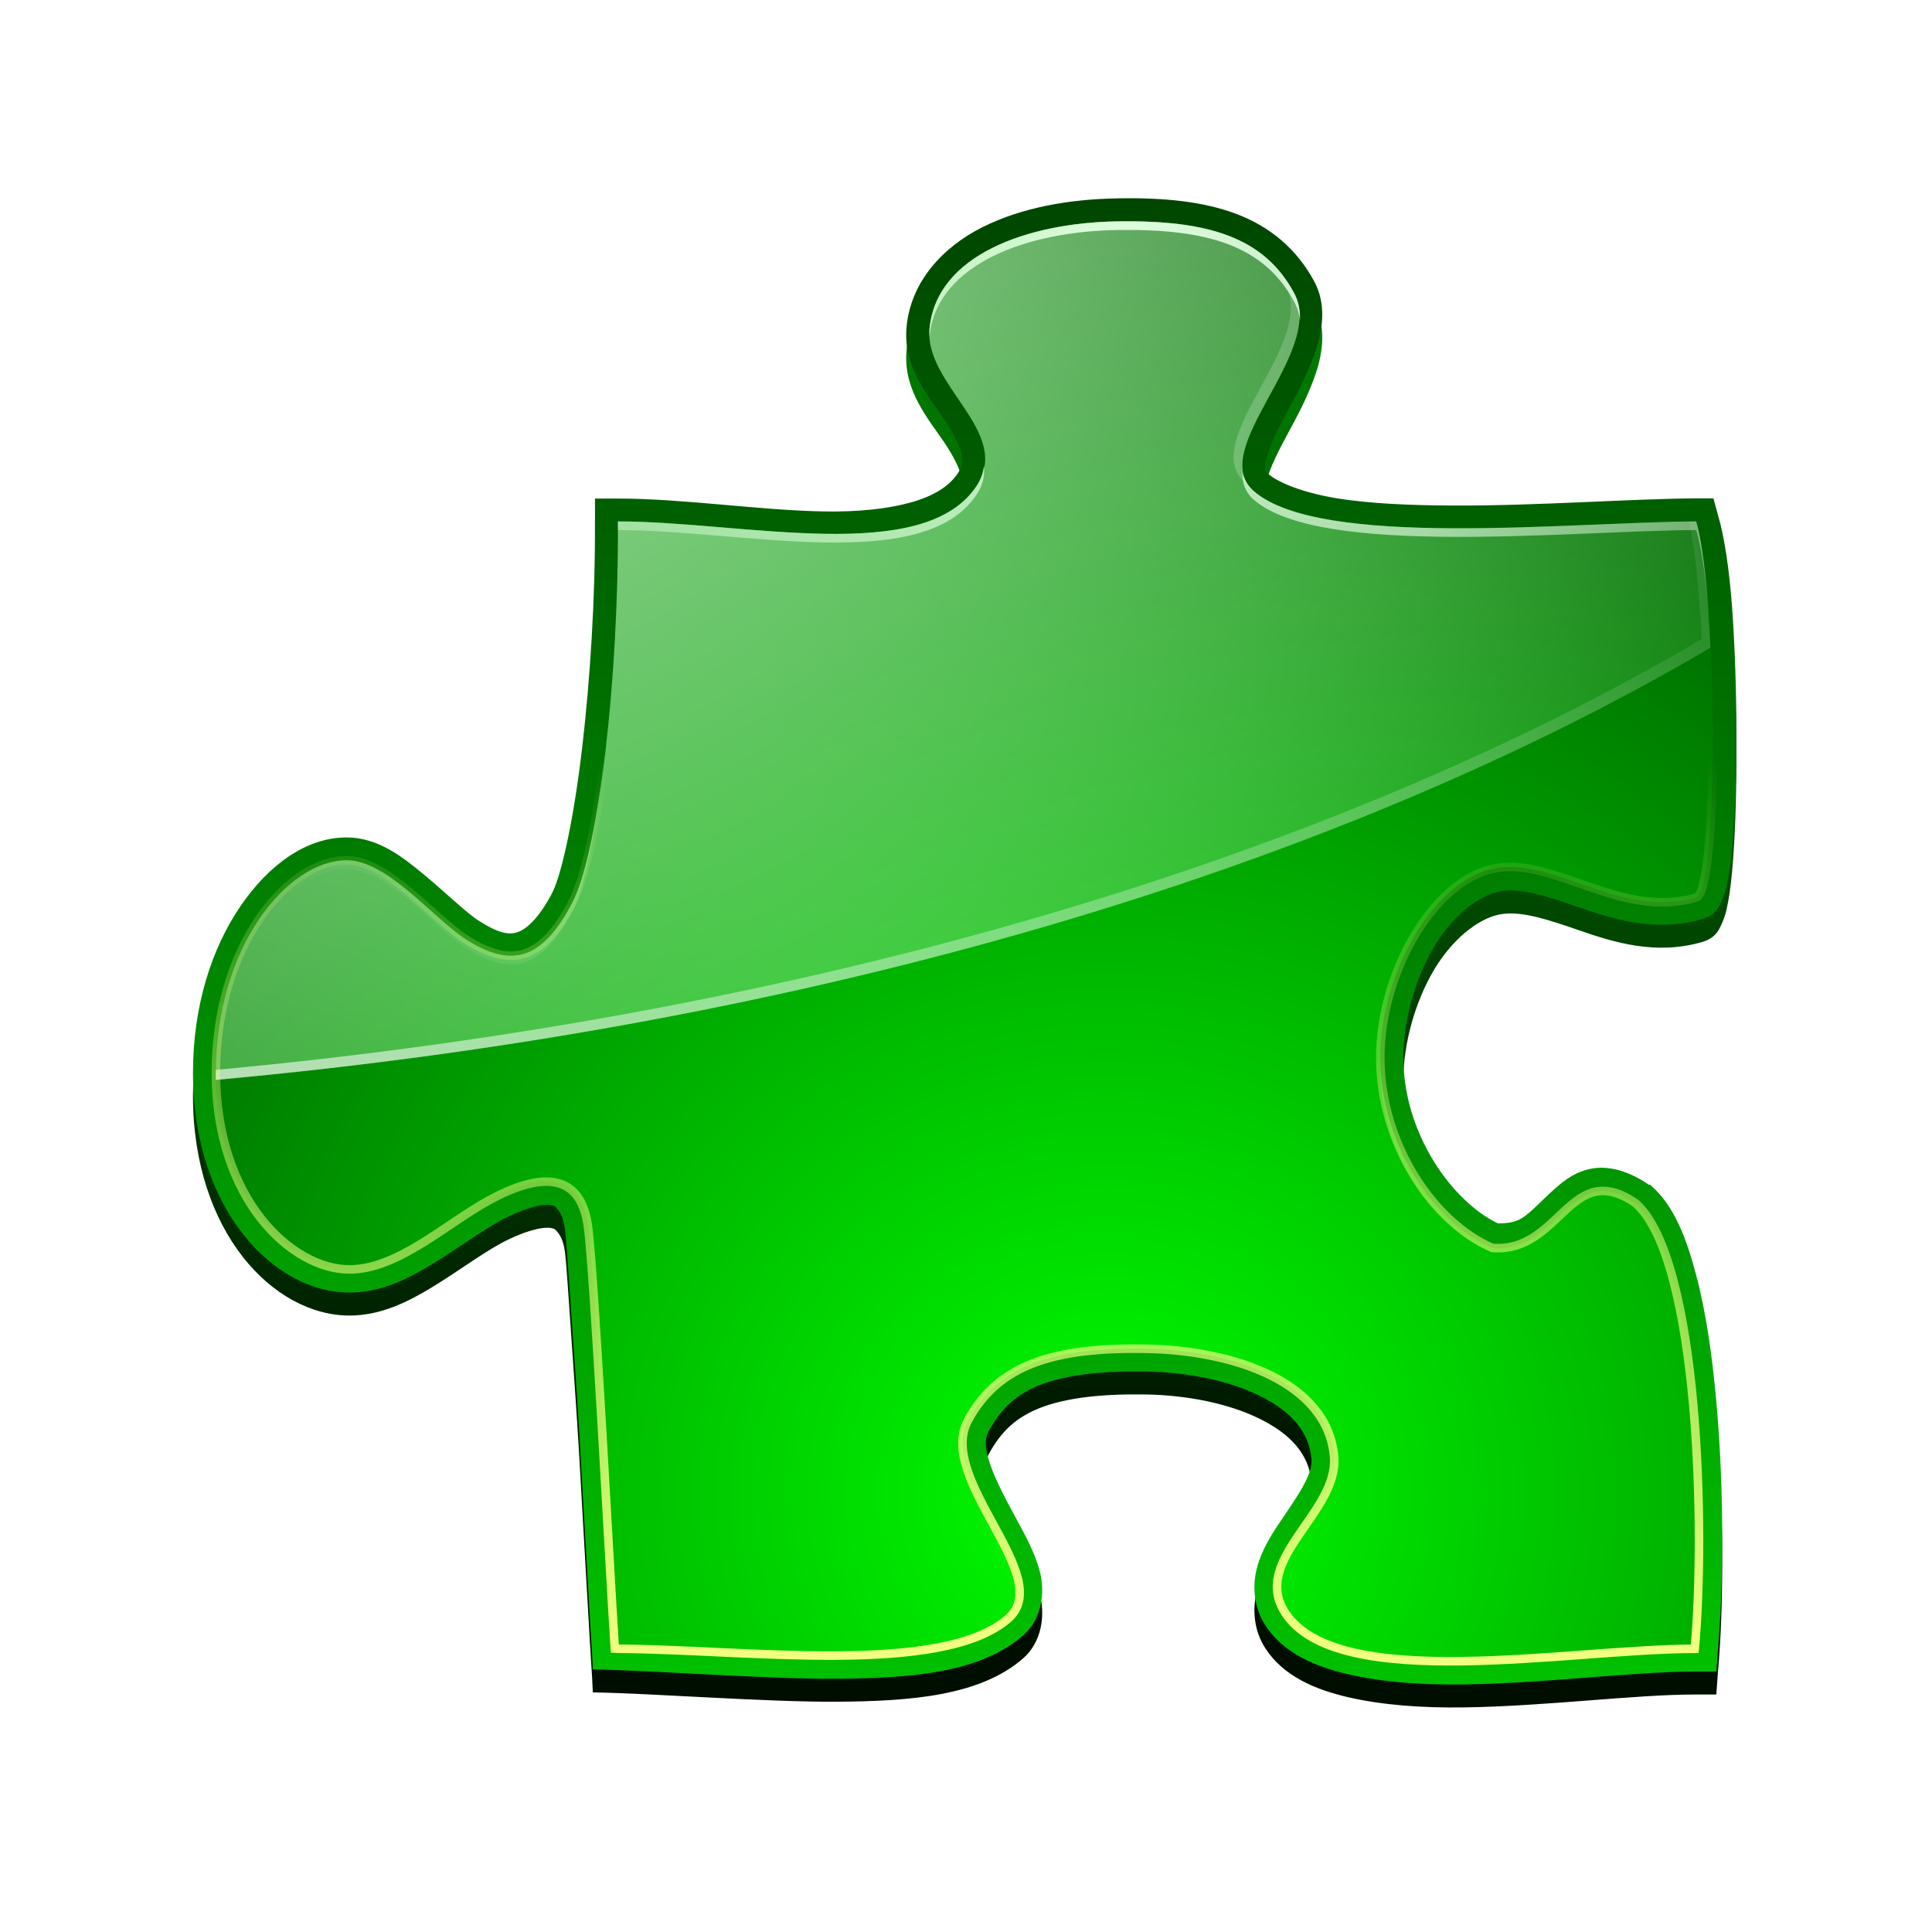
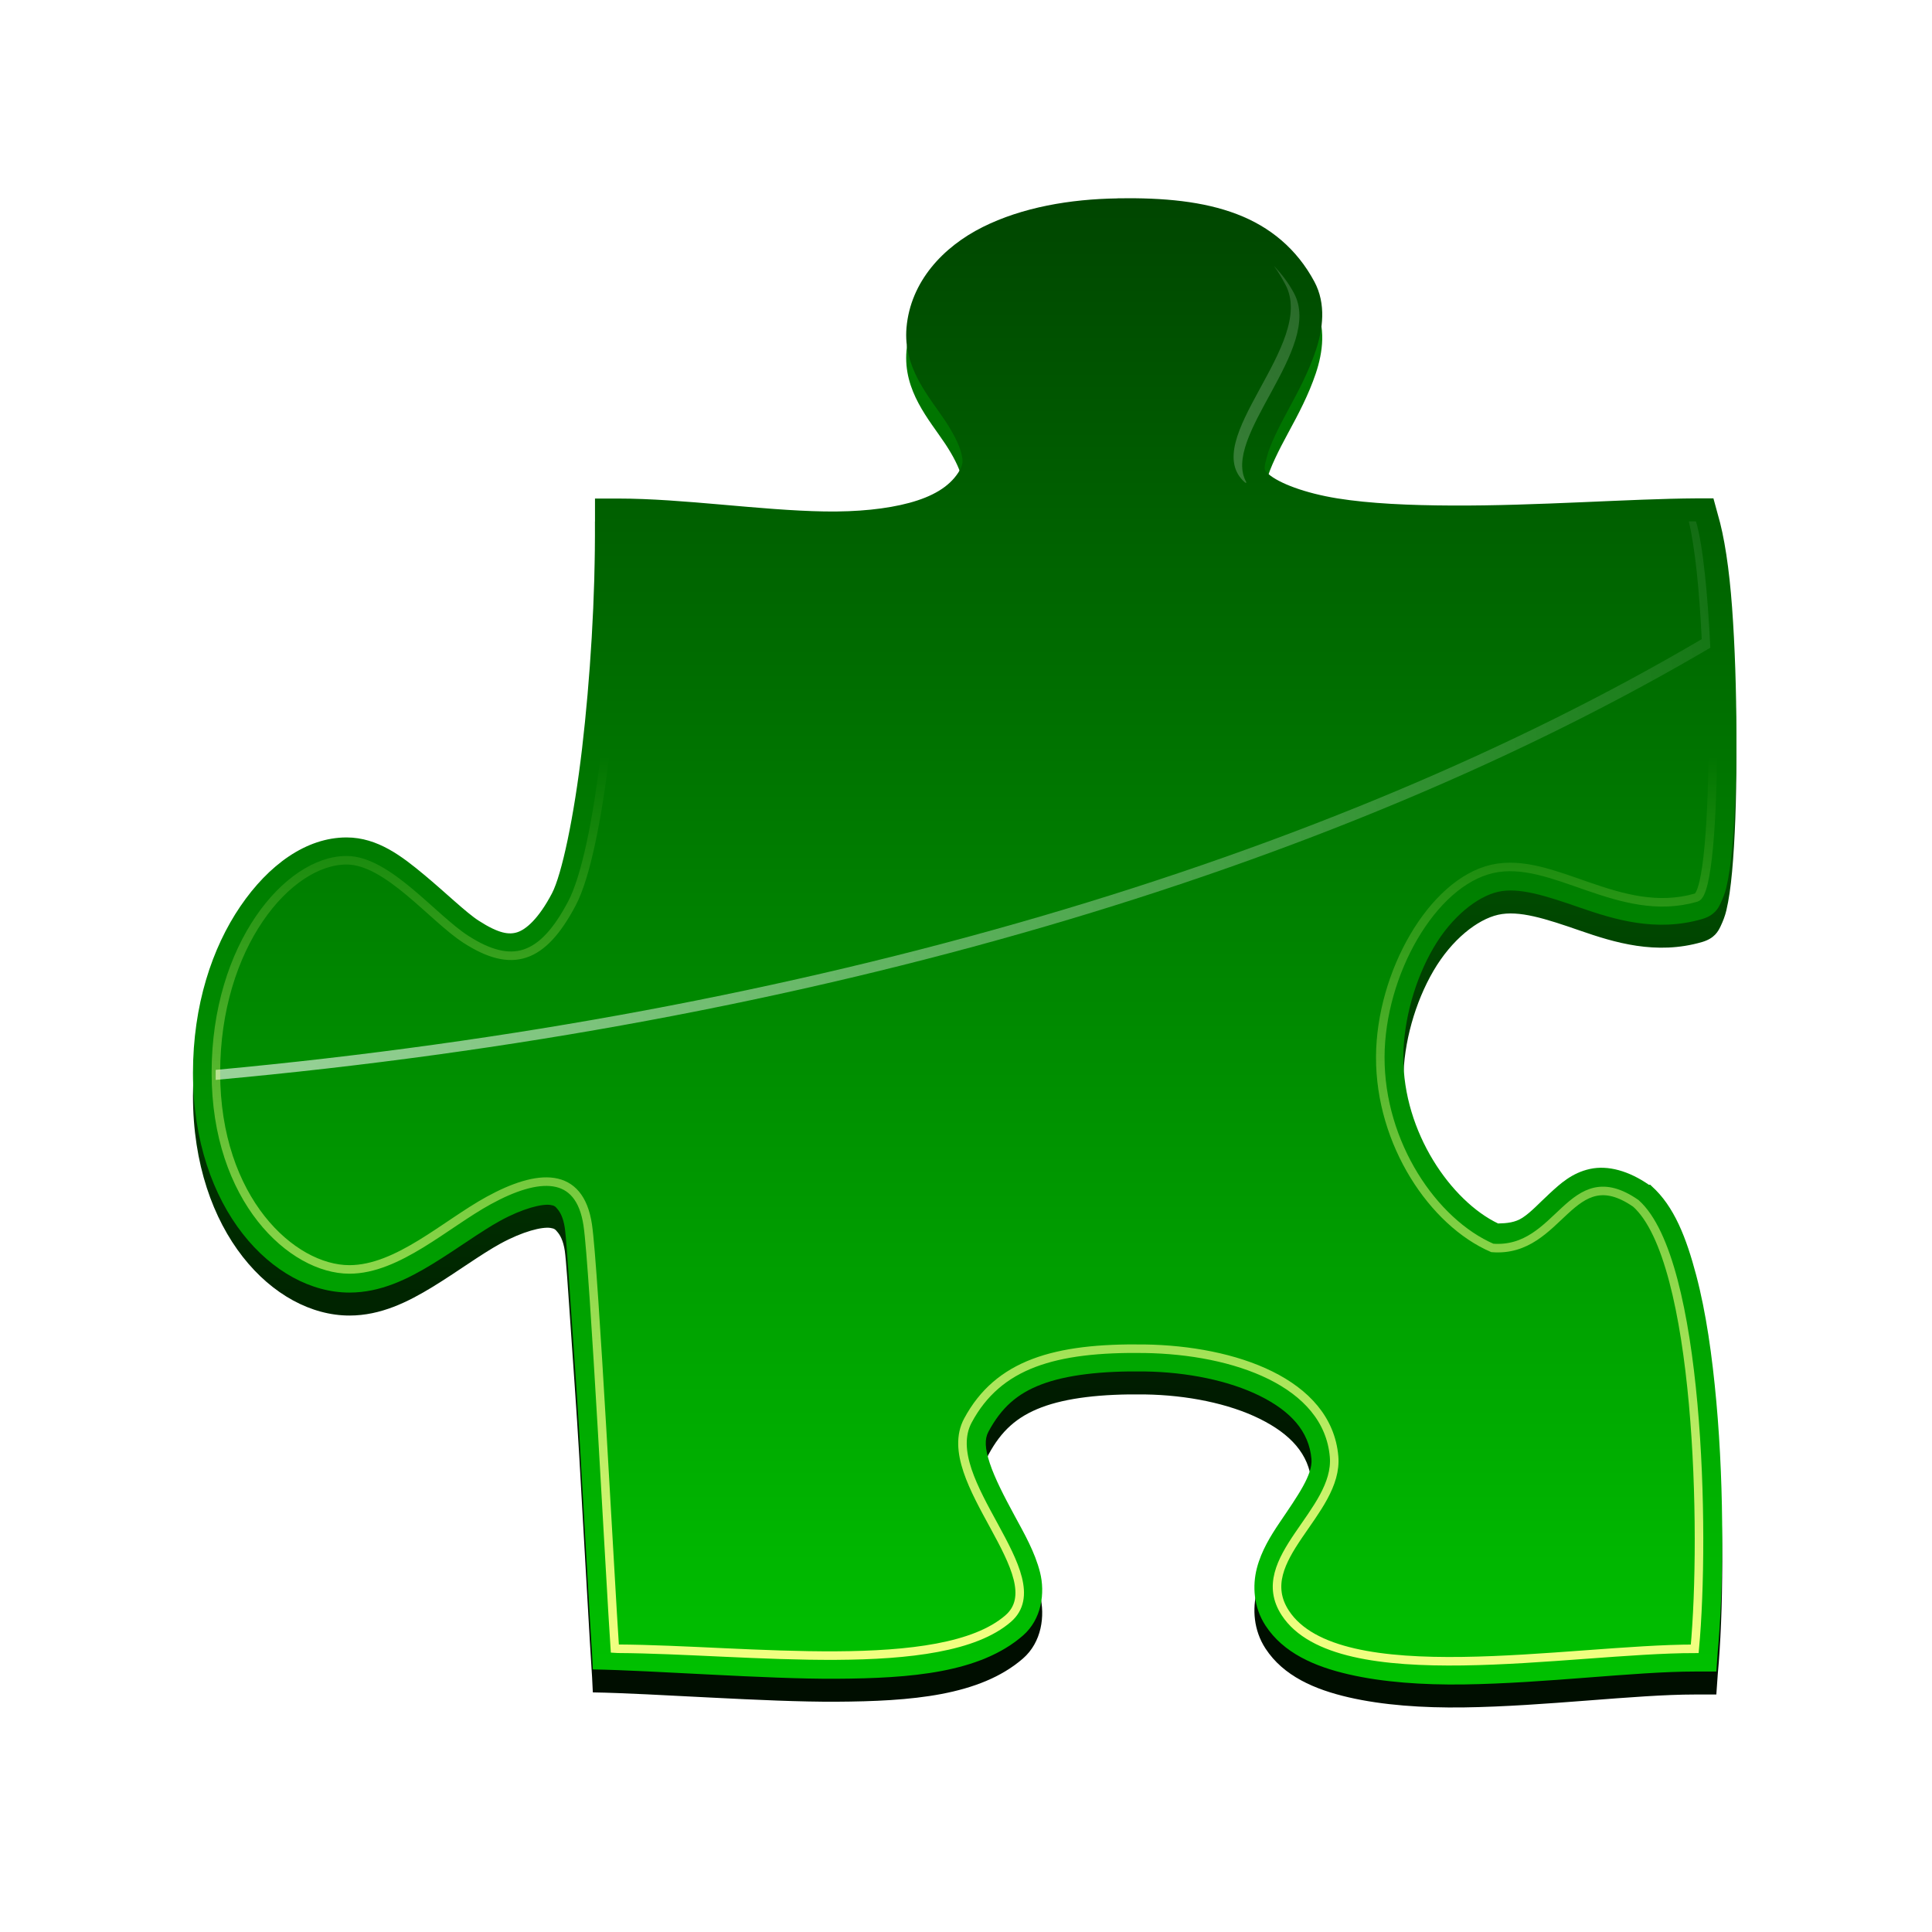
<svg xmlns="http://www.w3.org/2000/svg" xmlns:xlink="http://www.w3.org/1999/xlink" height="32" width="32">
  <linearGradient id="a">
    <stop offset="0" stop-color="#fff" />
    <stop offset="1" stop-color="#fff" stop-opacity="0" />
  </linearGradient>
  <filter id="b" color-interpolation-filters="sRGB">
    <feGaussianBlur stdDeviation=".407" />
  </filter>
  <linearGradient id="c">
    <stop offset="0" stop-color="#0d0" />
    <stop offset="1" stop-color="#000e00" />
  </linearGradient>
  <linearGradient id="d" gradientUnits="userSpaceOnUse" x1="71" x2="71" xlink:href="#c" y1="40.792" y2="90.367" />
  <linearGradient id="e" gradientUnits="userSpaceOnUse" x1="77.75" x2="77.75" xlink:href="#c" y1="100.683" y2="46.331" />
  <radialGradient id="f" cx="70.478" cy="89.574" gradientTransform="matrix(1.559 0 0 1.508 -39.381 -45.897)" gradientUnits="userSpaceOnUse" r="18.979">
    <stop offset="0" stop-color="#0f0" />
    <stop offset="1" stop-color="#004d00" />
  </radialGradient>
  <radialGradient id="g" cx="70.767" cy="66.595" gradientTransform="matrix(1.225 0 0 1.185 -15.836 -16.951)" gradientUnits="userSpaceOnUse" r="18.979" xlink:href="#a" />
  <radialGradient id="h" cx="57.522" cy="63.843" gradientTransform="matrix(2.072 0 0 2.005 -66.652 -71.87)" gradientUnits="userSpaceOnUse" r="18.979">
    <stop offset="0" stop-color="#bfffbf" />
    <stop offset="1" stop-color="#bfffbf" stop-opacity="0" />
  </radialGradient>
  <radialGradient id="i" cx="56.693" cy="75.276" gradientTransform="matrix(2.072 0 0 2.005 -66.656 -71.87)" gradientUnits="userSpaceOnUse" r="18.979" xlink:href="#a" />
  <linearGradient id="j" gradientUnits="userSpaceOnUse" x1="71.938" x2="71.938" y1="92.232" y2="73.141">
    <stop offset="0" stop-color="#f0ff80" />
    <stop offset="1" stop-color="#f0ff80" stop-opacity="0" />
  </linearGradient>
  <g transform="matrix(.761 0 0 .761 -35.283 -43.135)">
    <g fill-rule="evenodd">
      <path d="m70.688 61.5c-1.035.015-2.079.195-2.938.625s-1.568 1.184-1.656 2.188c-.077.879.495 1.505.844 2.031.174.263.3.512.344.688.044.175.058.253-.062.438-.204.313-.564.521-1.062.656s-1.134.199-1.844.188c-1.42-.024-3.078-.281-4.5-.281h-.5v.5c.009 1.65-.106 3.443-.281 4.938s-.443 2.751-.656 3.156c-.294.559-.568.784-.75.844s-.405.033-.844-.25c-.274-.176-.715-.607-1.188-1s-1.006-.812-1.688-.812c-.88 0-1.698.598-2.312 1.5s-1.031 2.148-1.031 3.625c0 2.965 1.753 4.781 3.406 4.781.682 0 1.274-.296 1.812-.625s1.049-.708 1.469-.938c.494-.271.913-.372 1.094-.344.09.014.107.034.156.094.05.059.121.173.156.406.025.169.071.82.125 1.625s.128 1.793.188 2.812c.119 2.04.232 4.133.281 4.844l.016.328c1.327.022 3.767.212 5.297.203 1.626-.009 3.126-.127 4.062-.938.413-.357.486-.933.375-1.375s-.343-.846-.562-1.25-.422-.797-.531-1.125-.116-.53-.031-.688c.278-.517.616-.826 1.156-1.031s1.303-.295 2.25-.281c.92.014 1.828.198 2.5.531s1.072.77 1.125 1.375c.03.337-.295.795-.688 1.375-.196.29-.401.618-.5 1s-.074.849.188 1.25c.391.598 1.069.891 1.812 1.062s1.607.231 2.5.219c1.785-.025 3.729-.281 5.031-.281h.469l.031-.438c.121-1.307.149-3.448-.031-5.438-.09-.995-.223-1.938-.438-2.75s-.478-1.499-.969-1.938l-.031-.031h-.031c-.431-.299-.887-.43-1.281-.344-.395.086-.651.325-.875.531s-.407.41-.594.531c-.158.103-.336.121-.531.125-1.018-.487-2.068-1.981-2.062-3.625.003-.804.257-1.693.656-2.375s.955-1.116 1.406-1.219c.453-.103 1.031.084 1.781.344s1.658.539 2.656.25c.273-.079.353-.233.406-.344.053-.111.097-.226.125-.344.055-.235.094-.505.125-.844.062-.677.095-1.573.094-2.5-.001-.927-.032-1.904-.094-2.75-.062-.846-.168-1.548-.312-2.031l-.094-.344h-.375c-1.431.008-3.465.165-5.312.156-.924-.004-1.791-.042-2.5-.156-.709-.115-1.268-.33-1.5-.531-.113-.098-.094-.125-.031-.375s.252-.632.469-1.031.44-.822.594-1.281.231-1.012-.031-1.5c-.38-.708-.96-1.192-1.688-1.469s-1.582-.359-2.594-.344z" fill="url(#d)" filter="url(#b)" />
      <path d="m70.688 61c-1.035.015-2.079.195-2.938.625s-1.568 1.184-1.656 2.188c-.077.879.495 1.505.844 2.031.174.263.3.512.344.688.044.175.058.253-.062.438-.204.313-.564.521-1.062.656s-1.134.199-1.844.188c-1.42-.024-3.078-.281-4.5-.281h-.5v.5c.009 1.65-.106 3.443-.281 4.938s-.443 2.751-.656 3.156c-.294.559-.568.784-.75.844s-.405.033-.844-.25c-.274-.176-.715-.607-1.188-1s-1.006-.812-1.688-.812c-.88 0-1.698.598-2.312 1.5s-1.031 2.148-1.031 3.625c0 2.965 1.753 4.781 3.406 4.781.682 0 1.274-.296 1.812-.625s1.049-.708 1.469-.938c.494-.271.913-.372 1.094-.344.09.014.107.034.156.094.05.059.121.173.156.406.025.169.071.82.125 1.625s.128 1.793.188 2.812c.119 2.04.232 4.133.281 4.844l.016.328c1.327.022 3.767.212 5.297.203 1.626-.009 3.126-.127 4.062-.938.413-.357.486-.933.375-1.375s-.343-.846-.562-1.25-.422-.797-.531-1.125-.116-.53-.031-.688c.278-.517.616-.826 1.156-1.031s1.303-.295 2.25-.281c.92.014 1.828.198 2.5.531s1.072.77 1.125 1.375c.03.337-.295.795-.688 1.375-.196.29-.401.618-.5 1s-.074.849.188 1.25c.391.598 1.069.891 1.812 1.062s1.607.231 2.5.219c1.785-.025 3.729-.281 5.031-.281h.469l.031-.438c.121-1.307.149-3.448-.031-5.438-.09-.995-.223-1.938-.438-2.75s-.478-1.499-.969-1.938l-.031-.031h-.031c-.431-.299-.887-.43-1.281-.344-.395.086-.651.325-.875.531s-.407.41-.594.531c-.158.103-.336.121-.531.125-1.018-.487-2.068-1.981-2.062-3.625.003-.804.257-1.693.656-2.375s.955-1.116 1.406-1.219c.453-.103 1.031.084 1.781.344s1.658.539 2.656.25c.273-.079.353-.233.406-.344.053-.111.097-.226.125-.344.055-.235.094-.505.125-.844.062-.677.095-1.573.094-2.5-.001-.927-.032-1.904-.094-2.75-.062-.846-.168-1.548-.312-2.031l-.094-.344h-.375c-1.431.008-3.465.165-5.312.156-.924-.004-1.791-.042-2.5-.156-.709-.115-1.268-.33-1.5-.531-.113-.098-.094-.125-.031-.375s.252-.632.469-1.031.44-.822.594-1.281.231-1.012-.031-1.5c-.38-.708-.96-1.192-1.688-1.469s-1.582-.359-2.594-.344z" fill="url(#e)" />
-       <path d="m70.688 61.5c-1.956.029-3.952.733-4.094 2.344-.107 1.22 1.795 2.238 1.031 3.406-1.15 1.76-5.088.781-7.812.781.018 3.344-.402 7.177-1 8.312-.644 1.223-1.31 1.428-2.312.781-.719-.463-1.7-1.719-2.594-1.719-1.273 0-2.844 1.86-2.844 4.625s1.659 4.281 2.906 4.281c1.052 0 2.093-.986 3.031-1.5 1.078-.591 1.979-.65 2.156.531.138.918.494 7.829.59 9.221l.066.004c2.796.016 7.044.599 8.494-.656 1.051-.91-1.569-3.021-.875-4.312.658-1.225 1.885-1.591 3.844-1.562 1.956.029 3.983.733 4.125 2.344.107 1.22-1.826 2.238-1.062 3.406 1.15 1.76 6.188.781 8.912.781.234-2.526.102-8.457-1.281-9.694-1.437-.997-1.633 1.086-3.125.969-1.283-.554-2.444-2.269-2.438-4.156.006-1.813 1.128-3.796 2.438-4.094 1.315-.299 2.764 1.11 4.438.625.493-.143.473-6.61 0-8.188-2.796.016-8.175.599-9.625-.656-1.051-.91 1.569-3.021.875-4.312-.658-1.225-1.885-1.591-3.844-1.562z" fill="url(#f)" />
-       <path d="m70.688 61.5c-1.956.029-3.952.733-4.094 2.344-.005.054-.003.103 0 .156.165-1.589 2.151-2.284 4.094-2.312 1.959-.029 3.186.338 3.844 1.562.068.126.114.267.125.406.012-.204-.029-.415-.125-.594-.658-1.225-1.885-1.591-3.844-1.562zm-2.906 5.312c-.021.142-.061.291-.156.438-1.15 1.76-5.088.781-7.812.781 0.0.061-0.0.126 0 .188 2.724 0 6.662.979 7.812-.781.143-.219.17-.414.156-.625zm5.625.156c-.008.229.061.43.25.594 1.45 1.255 6.829.672 9.625.656.118.394.221 1.107.281 1.938-.061-.907-.155-1.703-.281-2.125-2.796.016-8.175.599-9.625-.656-.131-.114-.22-.259-.25-.406zm-13.875 6.062c-.178 1.518-.42 2.745-.719 3.312-.644 1.223-1.31 1.428-2.312.781-.719-.463-1.7-1.719-2.594-1.719-1.149 0-2.52 1.517-2.781 3.844.318-2.208 1.667-3.656 2.781-3.656.894 0 1.875 1.255 2.594 1.719 1.003.646 1.668.442 2.312-.781.31-.589.541-1.903.719-3.5zm16.875 6.844c-.007 1.887 1.154 3.602 2.438 4.156 1.492.117 1.688-1.966 3.125-.969.692.618 1.073 2.422 1.25 4.375-.169-2.025-.536-3.925-1.25-4.562-1.437-.997-1.633 1.086-3.125.969-1.24-.535-2.369-2.158-2.438-3.969zm-9.094 8.312c-.092 1.002 1.109 2.326 1.219 3.25.084-.872-1.155-2.194-1.219-3.25zm8.062.344c-.043.921-1.111 1.734-1.188 2.594.217-.836 1.299-1.616 1.219-2.531-.002-.024-.028-.039-.031-.062z" fill="url(#g)" />
-       <path d="m70.688 61.5c-1.956.029-3.952.733-4.094 2.344-.107 1.22 1.795 2.238 1.031 3.406-1.15 1.76-5.088.781-7.812.781.018 3.344-.402 7.177-1 8.312-.644 1.223-1.31 1.428-2.312.781-.719-.463-1.7-1.719-2.594-1.719-1.273 0-2.844 1.86-2.844 4.625 0 .056-.001.102 0 .156 12.952-1.176 24.344-4.591 32.531-9.406-.056-1.163-.159-2.236-.312-2.75-2.796.016-8.175.599-9.625-.656-1.051-.91 1.569-3.021.875-4.312-.658-1.225-1.885-1.591-3.844-1.562z" fill="url(#h)" />
      <path d="m74.09 62.469c.091.119.175.266.25.406.694 1.291-1.926 3.402-.875 4.312.007.006.024-.006.031 0-.581-.987 1.682-2.915 1.031-4.125-.125-.233-.27-.419-.438-.594zm9.031 5.562c.133.553.23 1.496.281 2.562-8.147 4.792-19.47 8.183-32.344 9.375-0.0.021 0 .041 0 .062 0 .056-.001.102 0 .156 12.952-1.176 24.344-4.591 32.531-9.406-.056-1.163-.159-2.236-.312-2.75-.044 0-.111-.001-.156 0z" fill="url(#i)" opacity=".619" />
    </g>
    <path d="m70.688 61.5c-1.956.029-3.952.733-4.094 2.344-.107 1.22 1.795 2.238 1.031 3.406-1.15 1.76-5.088.781-7.812.781.018 3.344-.402 7.177-1 8.312-.644 1.223-1.31 1.428-2.312.781-.719-.463-1.7-1.719-2.594-1.719-1.273 0-2.844 1.86-2.844 4.625s1.659 4.281 2.906 4.281c1.052 0 2.093-.986 3.031-1.5 1.078-.591 1.979-.65 2.156.531.138.918.494 7.829.59 9.221l.066.004c2.796.016 7.044.599 8.494-.656 1.051-.91-1.569-3.021-.875-4.312.658-1.225 1.885-1.591 3.844-1.562 1.956.029 3.983.733 4.125 2.344.107 1.22-1.826 2.238-1.062 3.406 1.15 1.76 6.188.781 8.912.781.234-2.526.102-8.457-1.281-9.694-1.437-.997-1.633 1.086-3.125.969-1.283-.554-2.444-2.269-2.438-4.156.006-1.813 1.128-3.796 2.438-4.094 1.315-.299 2.764 1.11 4.438.625.493-.143.473-6.61 0-8.188-2.796.016-8.175.599-9.625-.656-1.051-.91 1.569-3.021.875-4.312-.658-1.225-1.885-1.591-3.844-1.562z" fill="none" stroke="url(#j)" stroke-width=".186" />
  </g>
</svg>